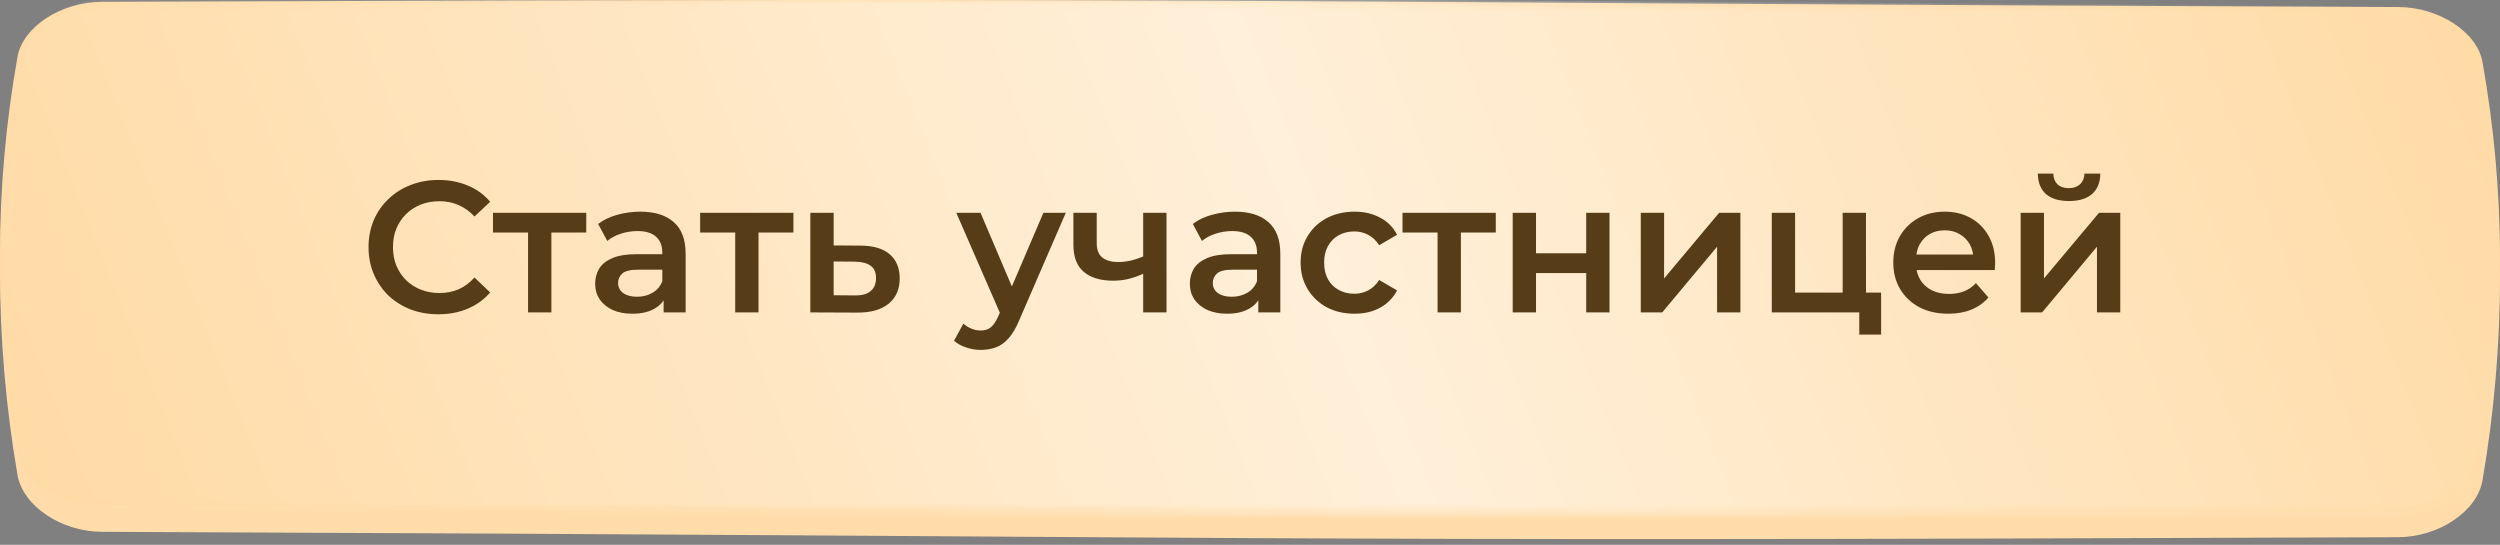
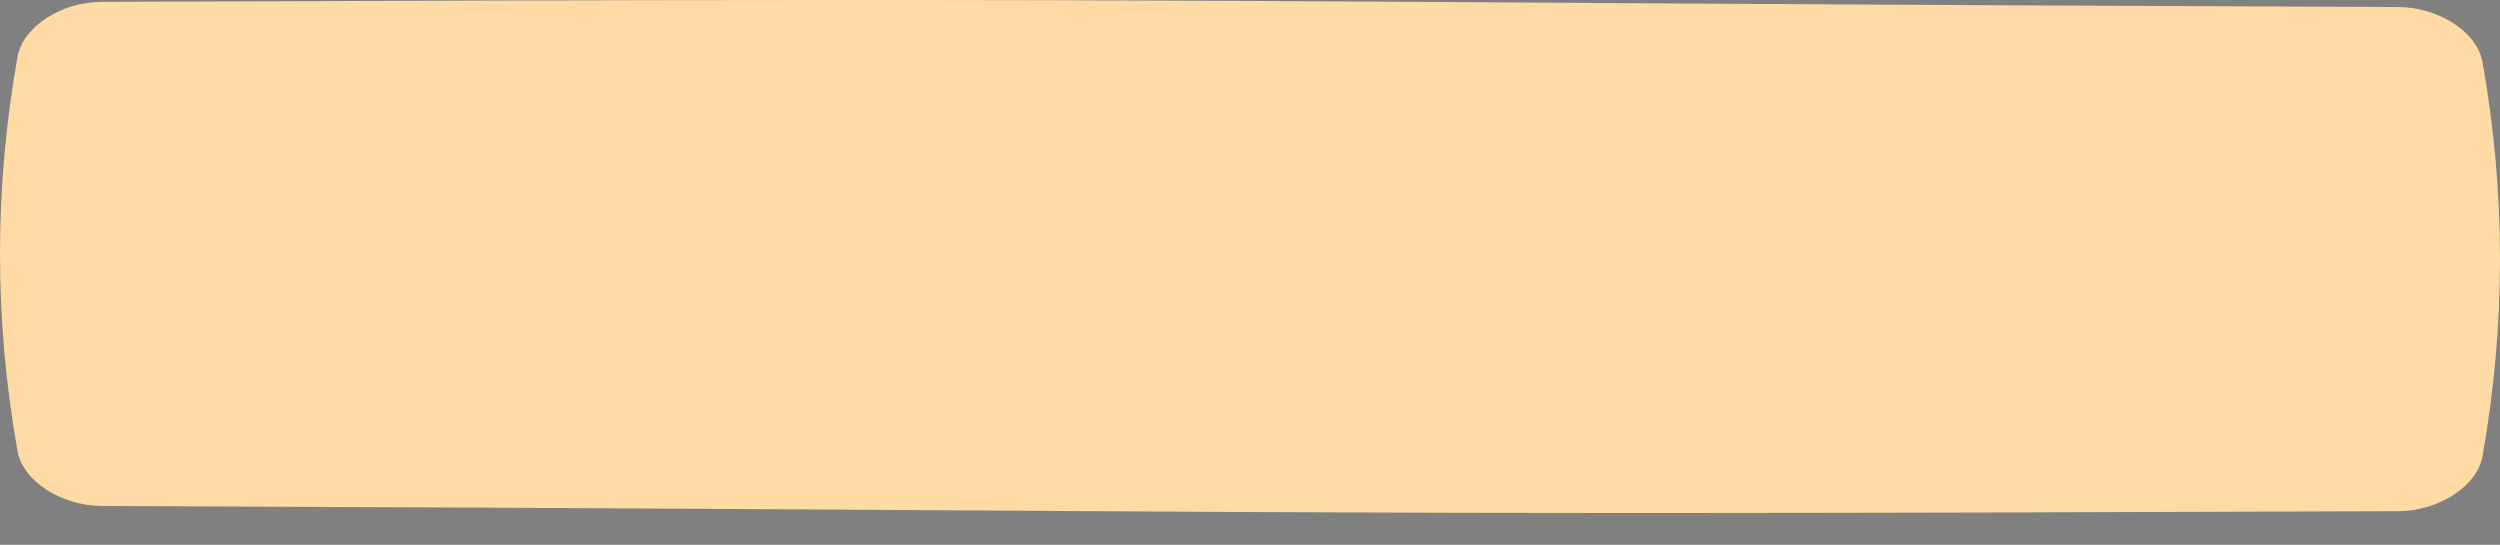
<svg xmlns="http://www.w3.org/2000/svg" width="335" height="73" viewBox="0 0 335 73" fill="none">
  <rect x="0" y="0" width="335" height="73" fill="#808080" stroke="none" />
-   <path d="M13.64 1.417C177.183 0.772 157.817 1.494 321.361 2.139C326.769 2.161 331.934 5.575 332.657 9.762C335.781 27.962 335.781 46.162 332.657 64.362C331.934 68.55 326.769 71.963 321.361 71.985C157.817 72.63 177.183 71.908 13.64 71.263C8.23 71.241 3.066 67.827 2.344 63.64C-0.781 45.44 -0.781 27.24 2.344 9.04C3.066 4.853 8.23 1.439 13.64 1.417Z" fill="#FFDCAA" />
  <path d="M13.64 0.244C177.183 -0.38 157.817 0.318 321.361 0.942C326.769 0.963 331.934 4.265 332.657 8.315C335.781 25.918 335.781 43.521 332.657 61.125C331.934 65.175 326.769 68.477 321.361 68.498C157.817 69.122 177.183 68.424 13.64 67.8C8.23 67.779 3.066 64.477 2.344 60.427C-0.781 42.823 -0.781 25.22 2.344 7.617C3.066 3.567 8.23 0.265 13.64 0.244Z" fill="#FFDAA4" />
  <mask id="mask0_372_35" style="mask-type:alpha" maskUnits="userSpaceOnUse" x="0" y="0" width="335" height="69">
-     <path d="M13.64 0.244C177.183 -0.38 157.817 0.318 321.361 0.942C326.769 0.963 331.934 4.265 332.657 8.315C335.781 25.918 335.781 43.521 332.657 61.125C331.934 65.175 326.769 68.477 321.361 68.498C157.817 69.122 177.183 68.424 13.64 67.8C8.23 67.779 3.066 64.477 2.344 60.427C-0.781 42.823 -0.781 25.22 2.344 7.617C3.066 3.567 8.23 0.265 13.64 0.244Z" fill="#71F76E" />
-   </mask>
+     </mask>
  <g mask="url(#mask0_372_35)">
-     <path d="M13.64 -0.011C177.183 -0.668 157.817 0.068 321.361 0.725C326.769 0.748 331.934 4.228 332.657 8.496C335.781 27.048 335.781 45.6 332.657 64.153C331.934 68.422 326.769 71.901 321.361 71.924C157.817 72.582 177.183 71.846 13.64 71.188C8.23 71.166 3.066 67.686 2.344 63.417C-0.781 44.864 -0.781 26.312 2.344 7.76C3.066 3.492 8.23 0.012 13.64 -0.011Z" fill="url(#paint0_linear_372_35)" />
-   </g>
-   <path d="M58.733 42.112C57.4 42.112 56.158 41.896 55.008 41.462C53.875 41.013 52.883 40.388 52.033 39.587C51.2 38.771 50.55 37.812 50.083 36.712C49.617 35.612 49.383 34.413 49.383 33.112C49.383 31.812 49.617 30.613 50.083 29.512C50.55 28.413 51.208 27.462 52.058 26.663C52.908 25.846 53.9 25.221 55.033 24.788C56.166 24.337 57.408 24.113 58.758 24.113C60.191 24.113 61.5 24.363 62.683 24.863C63.867 25.346 64.867 26.071 65.683 27.038L63.583 29.012C62.95 28.329 62.242 27.821 61.458 27.488C60.675 27.137 59.825 26.962 58.908 26.962C57.992 26.962 57.15 27.113 56.383 27.413C55.633 27.712 54.975 28.137 54.408 28.688C53.858 29.238 53.425 29.887 53.108 30.637C52.808 31.387 52.658 32.212 52.658 33.112C52.658 34.013 52.808 34.837 53.108 35.587C53.425 36.337 53.858 36.987 54.408 37.538C54.975 38.087 55.633 38.513 56.383 38.812C57.15 39.112 57.992 39.263 58.908 39.263C59.825 39.263 60.675 39.096 61.458 38.763C62.242 38.413 62.95 37.888 63.583 37.188L65.683 39.188C64.867 40.138 63.867 40.862 62.683 41.362C61.5 41.862 60.183 42.112 58.733 42.112ZM70.76 41.862V30.413L71.484 31.163H66.059V28.512H78.559V31.163H73.159L73.885 30.413V41.862H70.76ZM88.926 41.862V39.163L88.751 38.587V33.862C88.751 32.946 88.476 32.237 87.926 31.738C87.376 31.221 86.543 30.962 85.426 30.962C84.676 30.962 83.935 31.079 83.201 31.312C82.485 31.546 81.876 31.871 81.376 32.288L80.151 30.012C80.868 29.462 81.718 29.054 82.701 28.788C83.701 28.504 84.735 28.363 85.801 28.363C87.735 28.363 89.226 28.829 90.276 29.762C91.343 30.679 91.876 32.104 91.876 34.038V41.862H88.926ZM84.726 42.038C83.726 42.038 82.851 41.871 82.101 41.538C81.351 41.188 80.768 40.712 80.351 40.112C79.951 39.496 79.751 38.804 79.751 38.038C79.751 37.288 79.926 36.612 80.276 36.013C80.643 35.413 81.235 34.938 82.051 34.587C82.868 34.237 83.951 34.062 85.301 34.062H89.176V36.138H85.526C84.46 36.138 83.743 36.312 83.376 36.663C83.01 36.996 82.826 37.413 82.826 37.913C82.826 38.479 83.051 38.929 83.501 39.263C83.951 39.596 84.576 39.763 85.376 39.763C86.143 39.763 86.826 39.587 87.426 39.237C88.043 38.888 88.485 38.371 88.751 37.688L89.276 39.562C88.976 40.346 88.435 40.954 87.651 41.388C86.885 41.821 85.91 42.038 84.726 42.038ZM98.518 41.862V30.413L99.243 31.163H93.818V28.512H106.318V31.163H100.918L101.643 30.413V41.862H98.518ZM115.285 32.913C117.002 32.913 118.31 33.296 119.21 34.062C120.11 34.829 120.56 35.913 120.56 37.312C120.56 38.763 120.06 39.896 119.06 40.712C118.06 41.513 116.652 41.904 114.835 41.888L108.585 41.862V28.512H111.71V32.888L115.285 32.913ZM114.56 39.587C115.477 39.604 116.177 39.413 116.66 39.013C117.143 38.612 117.385 38.029 117.385 37.263C117.385 36.496 117.143 35.946 116.66 35.612C116.193 35.263 115.493 35.079 114.56 35.062L111.71 35.038V39.562L114.56 39.587ZM131.416 46.888C130.766 46.888 130.116 46.779 129.466 46.562C128.816 46.346 128.274 46.046 127.841 45.663L129.091 43.362C129.408 43.646 129.766 43.871 130.166 44.038C130.566 44.204 130.974 44.288 131.391 44.288C131.958 44.288 132.416 44.146 132.766 43.862C133.116 43.579 133.441 43.104 133.741 42.438L134.516 40.688L134.766 40.312L139.816 28.512H142.816L136.566 42.938C136.149 43.938 135.683 44.729 135.166 45.312C134.666 45.896 134.099 46.304 133.466 46.538C132.849 46.771 132.166 46.888 131.416 46.888ZM134.166 42.337L128.141 28.512H131.391L136.291 40.038L134.166 42.337ZM153.411 36.587C152.778 36.888 152.103 37.138 151.386 37.337C150.686 37.521 149.945 37.612 149.161 37.612C147.478 37.612 146.17 37.221 145.236 36.438C144.303 35.654 143.836 34.438 143.836 32.788V28.512H146.961V32.587C146.961 33.471 147.211 34.112 147.711 34.513C148.228 34.913 148.936 35.112 149.836 35.112C150.436 35.112 151.036 35.038 151.636 34.888C152.236 34.737 152.828 34.529 153.411 34.263V36.587ZM153.186 41.862V28.512H156.311V41.862H153.186ZM168.614 41.862V39.163L168.439 38.587V33.862C168.439 32.946 168.164 32.237 167.614 31.738C167.064 31.221 166.23 30.962 165.114 30.962C164.364 30.962 163.622 31.079 162.889 31.312C162.172 31.546 161.564 31.871 161.064 32.288L159.839 30.012C160.555 29.462 161.405 29.054 162.389 28.788C163.389 28.504 164.422 28.363 165.489 28.363C167.422 28.363 168.914 28.829 169.964 29.762C171.03 30.679 171.564 32.104 171.564 34.038V41.862H168.614ZM164.414 42.038C163.414 42.038 162.539 41.871 161.789 41.538C161.039 41.188 160.455 40.712 160.039 40.112C159.639 39.496 159.439 38.804 159.439 38.038C159.439 37.288 159.614 36.612 159.964 36.013C160.33 35.413 160.922 34.938 161.739 34.587C162.555 34.237 163.639 34.062 164.989 34.062H168.864V36.138H165.214C164.147 36.138 163.43 36.312 163.064 36.663C162.697 36.996 162.514 37.413 162.514 37.913C162.514 38.479 162.739 38.929 163.189 39.263C163.639 39.596 164.264 39.763 165.064 39.763C165.83 39.763 166.514 39.587 167.114 39.237C167.73 38.888 168.172 38.371 168.439 37.688L168.964 39.562C168.664 40.346 168.122 40.954 167.339 41.388C166.572 41.821 165.597 42.038 164.414 42.038ZM181.506 42.038C180.106 42.038 178.856 41.746 177.756 41.163C176.672 40.562 175.822 39.746 175.206 38.712C174.589 37.679 174.281 36.504 174.281 35.188C174.281 33.854 174.589 32.679 175.206 31.663C175.822 30.629 176.672 29.821 177.756 29.238C178.856 28.654 180.106 28.363 181.506 28.363C182.806 28.363 183.947 28.629 184.931 29.163C185.931 29.679 186.689 30.446 187.206 31.462L184.806 32.862C184.406 32.229 183.914 31.762 183.331 31.462C182.764 31.163 182.147 31.012 181.481 31.012C180.714 31.012 180.022 31.179 179.406 31.512C178.789 31.846 178.306 32.329 177.956 32.962C177.606 33.579 177.431 34.321 177.431 35.188C177.431 36.054 177.606 36.804 177.956 37.438C178.306 38.054 178.789 38.529 179.406 38.862C180.022 39.196 180.714 39.362 181.481 39.362C182.147 39.362 182.764 39.212 183.331 38.913C183.914 38.612 184.406 38.146 184.806 37.513L187.206 38.913C186.689 39.913 185.931 40.688 184.931 41.237C183.947 41.771 182.806 42.038 181.506 42.038ZM192.634 41.862V30.413L193.359 31.163H187.934V28.512H200.434V31.163H195.034L195.759 30.413V41.862H192.634ZM202.701 41.862V28.512H205.826V33.938H212.551V28.512H215.676V41.862H212.551V36.587H205.826V41.862H202.701ZM219.864 41.862V28.512H222.989V37.312L230.364 28.512H233.214V41.862H230.089V33.062L222.739 41.862H219.864ZM237.418 41.862V28.512H240.543V39.212H246.918V28.512H250.043V41.862H237.418ZM249.143 44.837V41.788L249.868 41.862H246.918V39.212H252.068V44.837H249.143ZM261.075 42.038C259.591 42.038 258.291 41.746 257.175 41.163C256.075 40.562 255.216 39.746 254.6 38.712C254 37.679 253.7 36.504 253.7 35.188C253.7 33.854 253.991 32.679 254.575 31.663C255.175 30.629 255.991 29.821 257.025 29.238C258.075 28.654 259.266 28.363 260.6 28.363C261.9 28.363 263.058 28.646 264.075 29.212C265.091 29.779 265.891 30.579 266.475 31.613C267.058 32.646 267.35 33.862 267.35 35.263C267.35 35.396 267.341 35.546 267.325 35.712C267.325 35.879 267.316 36.038 267.3 36.188H256.175V34.112H265.65L264.425 34.763C264.441 33.996 264.283 33.321 263.95 32.737C263.616 32.154 263.158 31.696 262.575 31.363C262.008 31.029 261.35 30.863 260.6 30.863C259.833 30.863 259.158 31.029 258.575 31.363C258.008 31.696 257.558 32.163 257.225 32.763C256.908 33.346 256.75 34.038 256.75 34.837V35.337C256.75 36.138 256.933 36.846 257.3 37.462C257.666 38.079 258.183 38.554 258.85 38.888C259.516 39.221 260.283 39.388 261.15 39.388C261.9 39.388 262.575 39.271 263.175 39.038C263.775 38.804 264.308 38.438 264.775 37.938L266.45 39.862C265.85 40.562 265.091 41.104 264.175 41.487C263.275 41.854 262.241 42.038 261.075 42.038ZM270.768 41.862V28.512H273.893V37.312L281.268 28.512H284.118V41.862H280.993V33.062L273.643 41.862H270.768ZM277.243 26.938C275.909 26.938 274.884 26.629 274.168 26.012C273.451 25.379 273.084 24.462 273.068 23.262H275.143C275.159 23.863 275.343 24.337 275.693 24.688C276.059 25.038 276.568 25.212 277.218 25.212C277.851 25.212 278.351 25.038 278.718 24.688C279.101 24.337 279.301 23.863 279.318 23.262H281.443C281.426 24.462 281.051 25.379 280.318 26.012C279.601 26.629 278.576 26.938 277.243 26.938Z" fill="#563D17" />
+     </g>
  <defs>
    <linearGradient id="paint0_linear_372_35" x1="335.19" y1="-0.226" x2="22.096" y2="124.222" gradientUnits="userSpaceOnUse">
      <stop stop-color="white" stop-opacity="0" />
      <stop offset="0.474" stop-color="white" stop-opacity="0.59" />
      <stop offset="1" stop-color="white" stop-opacity="0" />
    </linearGradient>
  </defs>
</svg>